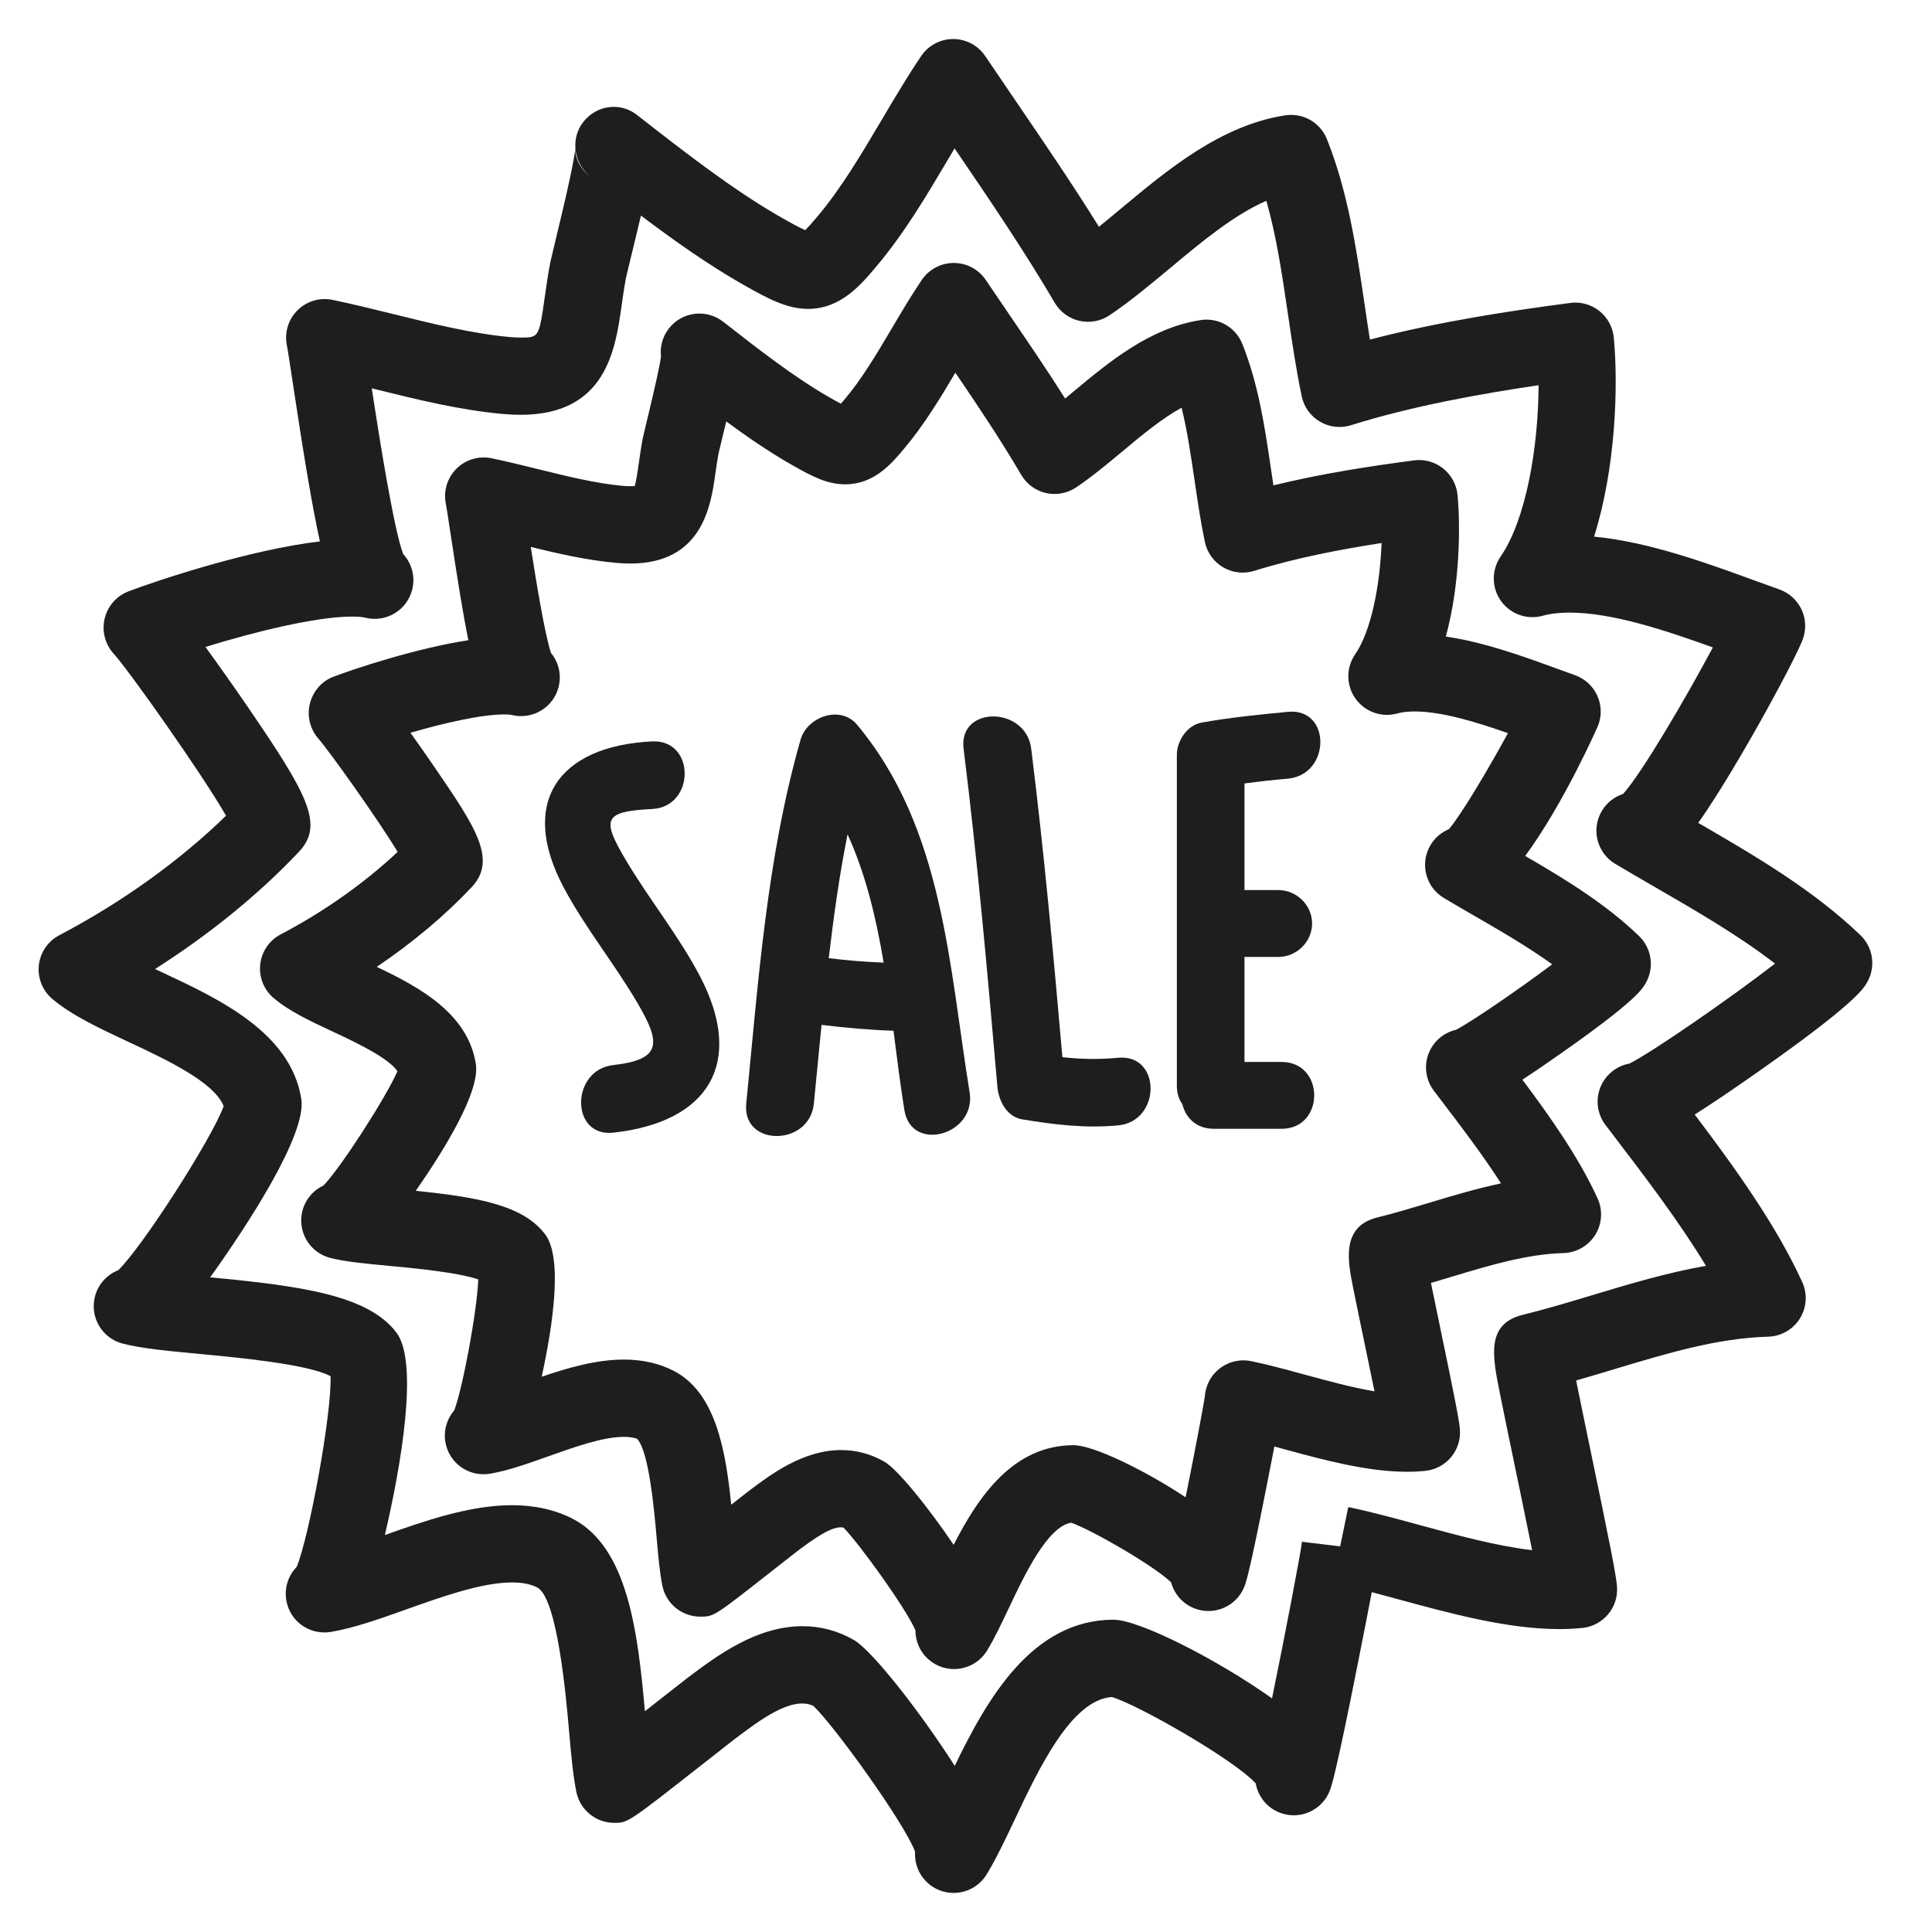
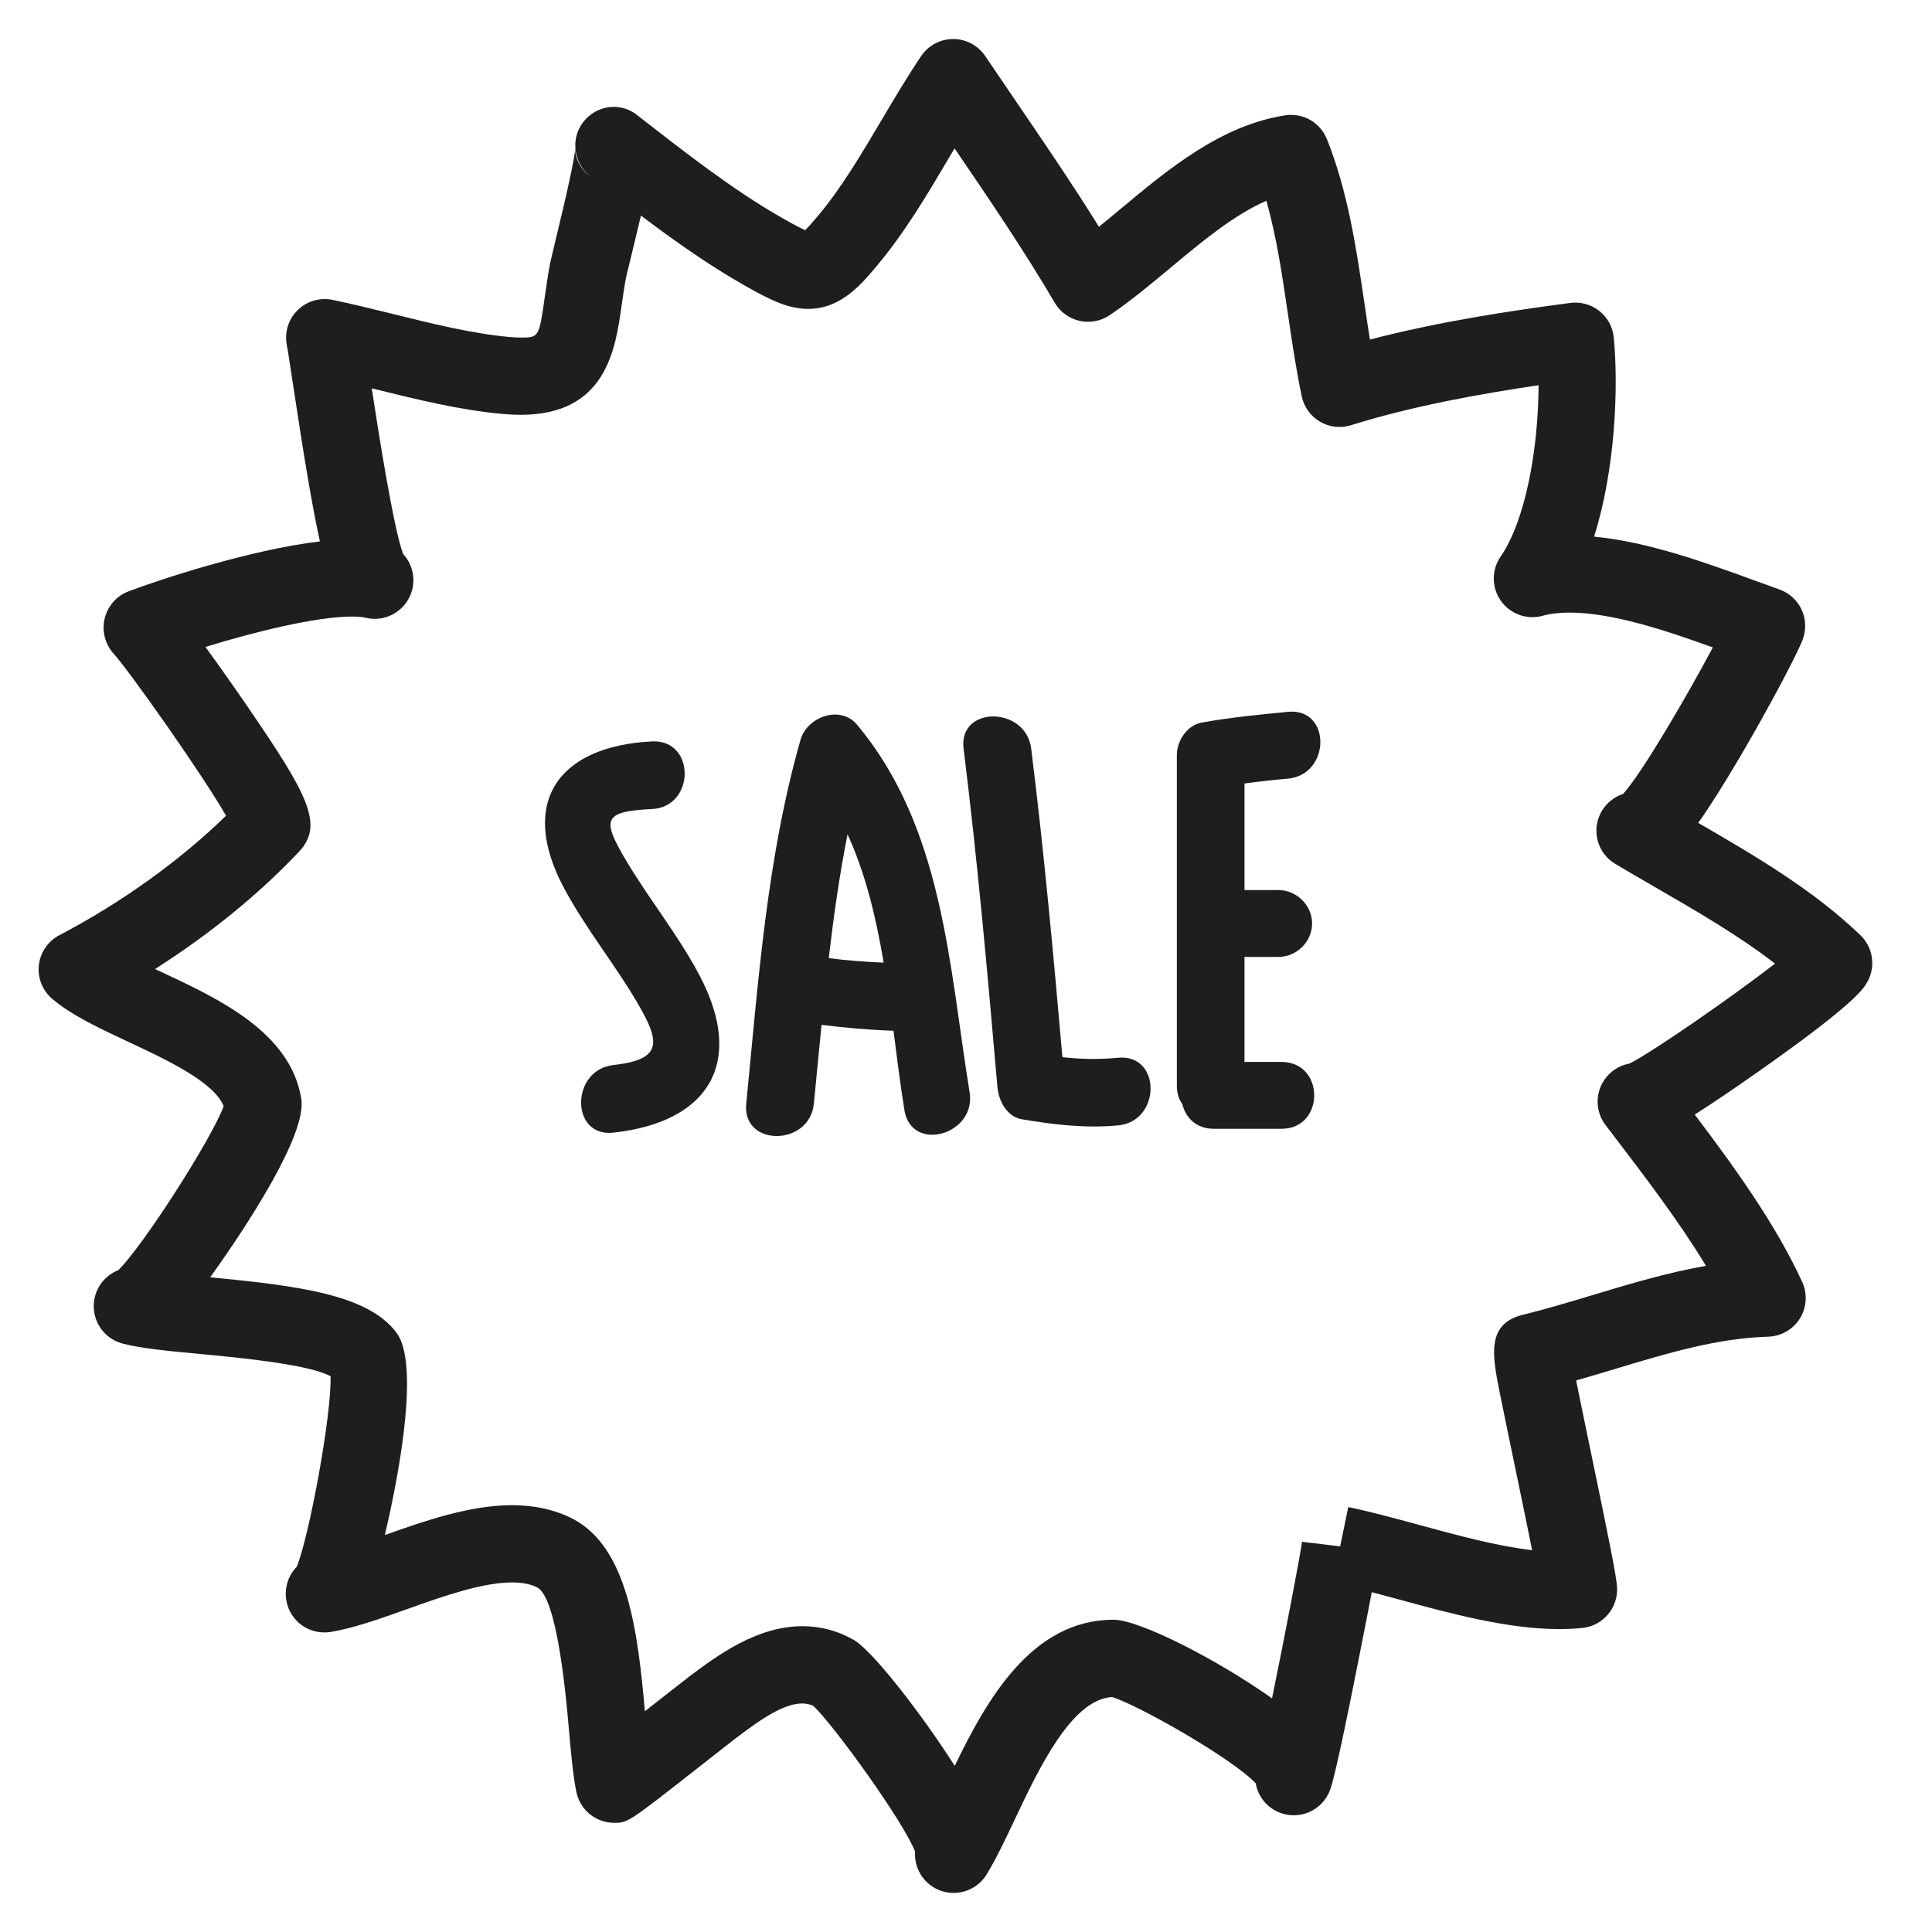
<svg xmlns="http://www.w3.org/2000/svg" version="1.1" id="Capa_1" x="0px" y="0px" width="100px" height="100px" viewBox="0 0 100 100" style="enable-background:new 0 0 100 100;" xml:space="preserve">
  <g>
-     <path style="fill:#1E1E1C;" d="M78.944,44.303c2.004-2.717,3.758-6.705,3.78-6.766c0.19-0.503,0.169-1.062-0.059-1.55   c-0.227-0.488-0.642-0.863-1.149-1.042c-0.297-0.104-0.616-0.221-0.952-0.344c-1.704-0.622-3.735-1.363-5.728-1.652   c0.736-2.698,0.759-5.708,0.606-7.324c-0.051-0.541-0.319-1.038-0.744-1.376c-0.424-0.339-0.972-0.492-1.507-0.419   c-2.118,0.278-4.726,0.665-7.279,1.293c-0.043-0.28-0.084-0.564-0.127-0.854c-0.315-2.143-0.641-4.358-1.481-6.465   c-0.346-0.864-1.238-1.381-2.162-1.236c-2.625,0.404-4.737,2.165-6.601,3.719c-0.138,0.115-0.274,0.229-0.41,0.341   c-0.954-1.505-1.959-2.979-2.939-4.418c-0.392-0.573-0.781-1.145-1.167-1.717c-0.371-0.552-0.993-0.882-1.658-0.882   s-1.287,0.331-1.658,0.882c-0.548,0.812-1.054,1.667-1.544,2.495c-0.795,1.344-1.547,2.613-2.433,3.665   c-0.081,0.096-0.15,0.177-0.209,0.244c-0.215-0.114-0.448-0.247-0.569-0.316c-1.83-1.042-3.767-2.556-5.516-3.923   c-0.002-0.001-0.004-0.003-0.006-0.004c-0.869-0.68-2.127-0.526-2.808,0.344c-0.337,0.431-0.469,0.958-0.41,1.461   c-0.052,0.374-0.24,1.308-0.786,3.551c-0.085,0.351-0.143,0.596-0.156,0.667c-0.087,0.452-0.148,0.884-0.206,1.29   c-0.057,0.398-0.13,0.919-0.212,1.19c-0.124,0.012-0.359,0.015-0.61-0.008c-1.395-0.125-2.92-0.502-4.396-0.867   c-0.811-0.2-1.615-0.399-2.406-0.562c-0.66-0.137-1.344,0.068-1.819,0.544c-0.477,0.477-0.681,1.161-0.544,1.82   c0.039,0.19,0.116,0.715,0.223,1.417c0.375,2.482,0.668,4.299,0.941,5.637c-2.669,0.405-5.864,1.464-6.986,1.89   c-0.615,0.233-1.064,0.767-1.221,1.406c-0.157,0.639,0.021,1.326,0.459,1.818c0.502,0.565,3.006,4.06,4.087,5.841   c-1.712,1.611-3.82,3.101-6.051,4.269c-0.59,0.308-0.987,0.89-1.062,1.551c-0.073,0.662,0.188,1.316,0.695,1.747   c0.806,0.683,1.904,1.196,3.068,1.74c1.038,0.484,2.873,1.342,3.339,2.046c-0.594,1.363-2.917,4.97-3.821,5.911   c-0.521,0.241-0.936,0.706-1.094,1.306c-0.28,1.068,0.357,2.162,1.426,2.443c0.001,0,0.002,0,0.004,0.001   c0.762,0.199,1.843,0.301,3.096,0.418c1.209,0.114,3.552,0.334,4.573,0.701c-0.064,1.663-0.81,5.635-1.24,6.77   c-0.378,0.436-0.565,1.03-0.463,1.644c0.184,1.088,1.204,1.818,2.305,1.641c0.002-0.001,0.004-0.001,0.007-0.002   c0.942-0.159,1.955-0.521,3.026-0.902c1.321-0.471,2.819-1.005,3.897-1.005c0.316,0,0.567,0.047,0.677,0.093   c0.625,0.598,0.904,3.768,1.023,5.121c0.086,0.981,0.161,1.828,0.298,2.494c0.191,0.931,1.01,1.598,1.959,1.598   c0.702,0,0.702,0,3.66-2.322c0.666-0.522,1.234-0.969,1.318-1.033c0.729-0.545,1.882-1.421,2.446-1.247   c0.81,0.832,3.211,4.146,3.715,5.31c-0.001,0.674,0.339,1.332,0.955,1.71c0.326,0.2,0.687,0.295,1.043,0.295   c0.673,0,1.33-0.339,1.707-0.955c0.001-0.001,0.002-0.003,0.003-0.004c0.384-0.627,0.743-1.389,1.125-2.194   c0.803-1.698,2.001-4.232,3.232-4.422c1.053,0.372,4.243,2.199,5.169,3.087c0.16,0.598,0.595,1.113,1.217,1.352   c1.03,0.393,2.188-0.12,2.583-1.152l0.001-0.001c0-0.001,0-0.001,0-0.002c0.074-0.193,0.25-0.66,1.116-5.044   c0.172-0.873,0.313-1.591,0.428-2.184c0.167,0.045,0.335,0.091,0.506,0.138c2.012,0.548,4.292,1.169,6.354,1.169   c0.326,0,0.645-0.015,0.953-0.047c1.07-0.109,1.862-1.047,1.792-2.12c-0.031-0.469-0.272-1.68-1.03-5.328   c-0.154-0.743-0.327-1.573-0.471-2.278c0.359-0.105,0.715-0.212,1.065-0.318c2.002-0.603,3.893-1.173,5.799-1.229   c0.67-0.02,1.286-0.374,1.64-0.943c0.354-0.569,0.399-1.278,0.12-1.888c-0.959-2.097-2.434-4.198-3.891-6.142   c0.553-0.361,1.224-0.818,2.043-1.395c3.806-2.674,4.153-3.279,4.34-3.604c0.458-0.796,0.314-1.802-0.347-2.438   C83.109,46.783,81.016,45.507,78.944,44.303z M75.374,53.298c-0.273,0.061-0.539,0.18-0.776,0.361   c-0.879,0.669-1.048,1.924-0.379,2.803l0.319,0.419c1.055,1.383,2.201,2.885,3.154,4.37c-1.275,0.269-2.505,0.64-3.713,1.003   c-0.926,0.279-1.801,0.543-2.684,0.76c-1.893,0.463-1.529,2.279-1.265,3.605c0.154,0.77,0.369,1.805,0.592,2.875   c0.157,0.758,0.35,1.684,0.521,2.521c-1.148-0.194-2.399-0.535-3.622-0.868c-0.968-0.264-1.882-0.513-2.757-0.694   c-1.079-0.223-2.137,0.468-2.363,1.547c-0.021,0.096-0.033,0.192-0.039,0.287c-0.086,0.57-0.563,3.077-0.994,5.213   c-2.107-1.396-4.747-2.684-5.788-2.697c-3.133,0-4.932,2.641-6.219,5.158c-1.313-1.945-2.907-3.914-3.585-4.304   c-0.694-0.399-1.448-0.602-2.241-0.602c-1.947,0-3.607,1.241-4.705,2.062c-0.051,0.037-0.453,0.353-0.982,0.768   c-0.292-2.896-0.829-5.83-2.989-6.936c-0.749-0.384-1.613-0.578-2.57-0.578c-1.42,0-2.887,0.423-4.251,0.89   c0.581-2.663,1.099-6.156,0.179-7.372c-1.127-1.488-3.396-1.915-6.697-2.252c1.448-2.079,3.339-5.126,3.11-6.569   c-0.415-2.609-2.91-3.97-5.129-5.022c1.838-1.241,3.521-2.65,4.908-4.121c1.351-1.432,0.187-3.137-1.928-6.231   c-0.379-0.554-0.813-1.174-1.237-1.766c1.702-0.494,3.66-0.949,4.855-0.949c0.272,0,0.384,0.027,0.388,0.028   c1.067,0.265,2.158-0.38,2.427-1.453c0.161-0.639-0.006-1.284-0.395-1.757c-0.306-0.905-0.755-3.616-1.047-5.488   c1.439,0.353,2.918,0.69,4.413,0.824c0.266,0.024,0.511,0.035,0.739,0.035c3.746,0,4.173-3.019,4.402-4.641   c0.049-0.346,0.101-0.714,0.169-1.072c0.016-0.073,0.06-0.252,0.12-0.5c0.1-0.409,0.192-0.789,0.276-1.141   c1.096,0.807,2.235,1.588,3.382,2.242c1.072,0.611,1.846,1.012,2.775,1.012c1.495,0,2.391-1.063,3.044-1.84   c1.03-1.225,1.862-2.597,2.657-3.938c1.18,1.734,2.368,3.511,3.411,5.291c0.28,0.477,0.743,0.816,1.282,0.938   c0.537,0.121,1.102,0.017,1.561-0.292c0.823-0.555,1.625-1.223,2.399-1.869c1.008-0.84,2.037-1.698,3.058-2.256   c0.29,1.182,0.476,2.441,0.668,3.748c0.154,1.049,0.313,2.134,0.535,3.197c0.115,0.553,0.459,1.031,0.946,1.317   c0.488,0.286,1.07,0.353,1.611,0.183c2.116-0.665,4.522-1.121,6.589-1.44c-0.079,2.176-0.533,4.552-1.366,5.759   c-0.478,0.692-0.471,1.61,0.017,2.295c0.488,0.686,1.354,0.992,2.163,0.768c0.25-0.069,0.554-0.104,0.902-0.104   c1.409,0,3.242,0.565,4.826,1.123c-0.956,1.753-2.363,4.147-3.053,4.968c-0.391,0.161-0.733,0.447-0.963,0.839   c-0.554,0.948-0.24,2.165,0.702,2.727c0.497,0.296,1.01,0.593,1.528,0.893c1.393,0.805,2.817,1.629,4.077,2.538   C78.696,51.148,76.248,52.836,75.374,53.298z" />
    <path style="fill:#1E1E1C;" d="M87.9,42.593c0.597-0.839,1.303-1.958,2.176-3.44c1.382-2.347,2.922-5.232,3.231-6.052   c0.19-0.503,0.169-1.062-0.058-1.55c-0.228-0.488-0.642-0.864-1.149-1.042c-0.4-0.141-0.829-0.297-1.28-0.462   c-2.476-0.903-5.477-1.999-8.311-2.271c1.104-3.485,1.265-7.716,1.021-10.301c-0.051-0.541-0.319-1.038-0.744-1.376   c-0.425-0.339-0.971-0.491-1.507-0.419c-3.012,0.395-6.767,0.956-10.372,1.896c-0.099-0.614-0.19-1.24-0.285-1.882   c-0.416-2.825-0.846-5.746-1.939-8.488c-0.345-0.865-1.235-1.378-2.162-1.236c-3.325,0.512-6.072,2.803-8.496,4.824   c-0.39,0.324-0.77,0.642-1.143,0.944C55.49,9.503,54,7.317,52.548,5.188c-0.521-0.763-1.039-1.524-1.553-2.286   c-0.372-0.551-0.993-0.882-1.658-0.882c-0.666,0-1.287,0.331-1.659,0.882c-0.72,1.07-1.392,2.204-2.041,3.301   c-1.079,1.822-2.098,3.542-3.317,4.992c-0.311,0.369-0.513,0.589-0.643,0.719c-0.364-0.16-0.959-0.499-1.247-0.663   c-2.489-1.417-5.1-3.458-7.464-5.305c0,0,0,0-0.001-0.001c-0.869-0.679-2.096-0.501-2.776,0.37   c-0.664,0.85-0.503,2.091,0.316,2.782l-0.001,0.001c-0.608-0.475-0.745-1.134-0.732-1.417c-0.021,0.467-0.386,2.16-1.084,5.032   c-0.113,0.467-0.19,0.792-0.208,0.88c-0.113,0.593-0.194,1.16-0.27,1.692c-0.309,2.187-0.309,2.187-1.259,2.187   c-0.176,0-0.364-0.01-0.568-0.028c-1.914-0.172-3.979-0.682-5.976-1.176c-1.076-0.266-2.145-0.529-3.194-0.747   c-0.663-0.137-1.344,0.068-1.819,0.544c-0.477,0.476-0.681,1.16-0.544,1.819c0.053,0.259,0.158,0.971,0.303,1.926   c0.581,3.846,1.013,6.443,1.406,8.212c-3.612,0.427-8.329,1.987-9.914,2.589c-0.618,0.235-1.075,0.767-1.229,1.411   c-0.154,0.644,0.026,1.329,0.472,1.818c0.772,0.848,4.527,6.148,5.812,8.38c-2.398,2.336-5.42,4.506-8.628,6.185   c-0.589,0.309-0.986,0.89-1.061,1.551c-0.073,0.662,0.188,1.316,0.695,1.746c1.008,0.854,2.438,1.522,3.951,2.23   c1.891,0.883,4.437,2.072,4.919,3.324c-0.612,1.687-4.198,7.272-5.455,8.489c-0.573,0.226-1.035,0.712-1.204,1.354   c-0.28,1.068,0.357,2.162,1.426,2.443c0.966,0.254,2.389,0.387,4.036,0.542c1.864,0.175,5.596,0.525,6.731,1.149   c0.063,2-1.117,8.347-1.754,9.868c-0.428,0.441-0.647,1.074-0.537,1.728c0.183,1.088,1.204,1.818,2.304,1.64   c1.205-0.203,2.534-0.677,3.941-1.179c1.818-0.648,3.88-1.383,5.438-1.383c0.538,0,0.964,0.085,1.304,0.259   c1.041,0.533,1.491,5.647,1.64,7.328c0.113,1.291,0.212,2.405,0.387,3.257c0.191,0.93,1.01,1.598,1.959,1.598   c0.707,0,0.707,0,4.515-2.988c0.883-0.693,1.631-1.28,1.74-1.363c1.228-0.92,2.93-2.241,4.056-1.699   c1.055,0.995,4.676,6.001,5.262,7.542c-0.048,0.718,0.294,1.438,0.95,1.841c0.326,0.2,0.688,0.295,1.044,0.295   c0.673,0,1.329-0.339,1.707-0.954c0,0,0,0,0-0.001c0.496-0.809,0.971-1.812,1.473-2.875c1.235-2.613,2.918-6.173,5.014-6.309   c1.357,0.402,6.286,3.217,7.442,4.467c0.118,0.669,0.575,1.262,1.256,1.522c1.03,0.394,2.188-0.121,2.583-1.153   c0-0.002,0.001-0.003,0.001-0.004c0.078-0.203,0.314-0.838,1.459-6.633c0.309-1.561,0.54-2.733,0.709-3.628   c0.449,0.118,0.911,0.244,1.384,0.373c2.647,0.722,5.647,1.539,8.313,1.539c0.413,0,0.815-0.02,1.206-0.06   c1.07-0.109,1.862-1.047,1.792-2.121c-0.039-0.581-0.375-2.268-1.367-7.041c-0.252-1.215-0.539-2.598-0.75-3.647   c0.679-0.193,1.351-0.396,2.01-0.594c2.722-0.82,5.293-1.595,7.931-1.672c0.67-0.02,1.285-0.373,1.64-0.942   s0.399-1.278,0.121-1.888c-1.35-2.952-3.499-5.938-5.564-8.667c0.821-0.521,1.896-1.241,3.319-2.242   c4.966-3.491,5.415-4.271,5.606-4.604c0.457-0.796,0.313-1.801-0.348-2.438C93.863,46.068,90.843,44.295,87.9,42.593z    M84.34,55.051c-0.303,0.054-0.598,0.179-0.859,0.378c-0.879,0.669-1.049,1.924-0.38,2.803c0.001,0,0.001,0,0.001,0l0.422,0.553   c1.619,2.122,3.396,4.452,4.777,6.735c-2.021,0.354-3.964,0.939-5.864,1.512c-1.245,0.375-2.422,0.729-3.636,1.027   c-1.883,0.478-1.554,2.122-1.174,4.026c0.205,1.024,0.491,2.403,0.788,3.831c0.272,1.31,0.621,2.989,0.888,4.321   c-1.822-0.21-3.87-0.768-5.864-1.312c-1.286-0.35-2.5-0.681-3.652-0.919l-0.421,2.034l-1.974-0.237   c-0.073,0.608-0.899,4.93-1.551,8.105c-2.799-1.985-6.825-4.055-8.195-4.072c-4.225,0-6.551,4.095-8.229,7.565   c-1.779-2.786-4.276-5.973-5.217-6.514c-0.824-0.475-1.719-0.715-2.66-0.715c-2.381,0-4.408,1.517-5.886,2.622   c-0.082,0.061-0.872,0.681-1.811,1.417c-0.15,0.118-0.306,0.24-0.463,0.363c-0.363-4.068-0.876-8.494-3.749-9.967   c-0.905-0.463-1.957-0.698-3.128-0.698c-2.181,0-4.508,0.806-6.582,1.544c0.832-3.545,1.767-8.934,0.598-10.479   c-1.466-1.936-4.918-2.413-9.639-2.859c1.912-2.672,5.007-7.391,4.715-9.236c-0.546-3.44-4.26-5.175-7.244-6.57   c-0.108-0.05-0.217-0.102-0.326-0.152c2.807-1.784,5.382-3.876,7.451-6.071c1.32-1.402,0.436-2.978-2.645-7.487   c-0.669-0.979-1.474-2.119-2.197-3.114c2.504-0.769,5.714-1.571,7.592-1.571c0.403,0,0.609,0.04,0.681,0.058   c0.001,0,0.002,0,0.003,0c1.068,0.27,2.157-0.382,2.427-1.454c0.17-0.679-0.029-1.364-0.471-1.844   c-0.485-1.289-1.241-6.067-1.624-8.574c0.068,0.017,0.137,0.034,0.205,0.051c2.143,0.529,4.358,1.077,6.576,1.276   c0.333,0.03,0.642,0.044,0.928,0.044c4.424,0,4.902-3.386,5.22-5.626c0.066-0.472,0.138-0.975,0.234-1.484   c0.021-0.095,0.083-0.35,0.169-0.704c0.232-0.957,0.434-1.782,0.601-2.498c1.696,1.28,3.483,2.545,5.274,3.565   c1.341,0.764,2.3,1.264,3.378,1.264c1.686,0,2.721-1.231,3.553-2.22c1.433-1.702,2.585-3.647,3.698-5.529   c0.111-0.188,0.222-0.374,0.331-0.558c1.775,2.603,3.6,5.29,5.184,7.989c0.279,0.476,0.743,0.815,1.281,0.938   c0.536,0.122,1.103,0.017,1.561-0.292c1.071-0.722,2.129-1.604,3.152-2.457c1.617-1.349,3.276-2.732,4.96-3.466   c0.524,1.841,0.815,3.815,1.119,5.877c0.205,1.395,0.417,2.837,0.71,4.239c0.115,0.553,0.459,1.031,0.946,1.317   c0.487,0.285,1.07,0.353,1.611,0.182c3.146-0.989,6.753-1.634,9.704-2.068c-0.012,3.245-0.658,6.973-1.965,8.869   c-0.478,0.692-0.471,1.61,0.017,2.295c0.488,0.686,1.352,0.992,2.163,0.768c0.393-0.109,0.859-0.164,1.387-0.164   c2.228,0,5.021,0.938,7.418,1.804c-1.318,2.472-3.643,6.472-4.647,7.584c-0.45,0.146-0.85,0.453-1.107,0.893   c-0.553,0.948-0.239,2.164,0.703,2.726c0.661,0.394,1.343,0.788,2.033,1.188c2.149,1.243,4.355,2.518,6.236,3.973   C89.644,51.604,85.579,54.425,84.34,55.051z" />
    <path style="fill:#1E1E1C;" d="M32.409,44.543c-1.271-2.14-1.201-2.542,1.341-2.668c2.246-0.111,2.257-3.612,0-3.5   c-4.885,0.242-6.913,3.183-4.563,7.581c1.112,2.083,2.624,3.933,3.816,5.971c1.177,2.012,1.3,2.917-1.253,3.199   c-2.218,0.245-2.242,3.748,0,3.5c4.963-0.549,6.814-3.639,4.477-8.102C35.13,48.429,33.615,46.573,32.409,44.543z" />
    <path style="fill:#1E1E1C;" d="M44.362,37.513c-0.872-1.043-2.589-0.406-2.925,0.772c-1.752,6.144-2.185,12.51-2.812,18.84   c-0.223,2.246,3.279,2.224,3.5,0c0.135-1.36,0.265-2.719,0.398-4.078c1.238,0.154,2.477,0.263,3.724,0.304   c0.181,1.407,0.352,2.795,0.565,4.114c0.361,2.224,3.733,1.277,3.375-0.93C49.12,49.958,48.822,42.846,44.362,37.513z    M42.896,49.594c0.252-2.148,0.55-4.288,0.973-6.409c0.942,2.055,1.48,4.332,1.869,6.641   C44.787,49.785,43.839,49.715,42.896,49.594z" />
    <path style="fill:#1E1E1C;" d="M57.875,54.75c-1.019,0.095-1.928,0.074-2.885-0.031c-0.466-5.331-0.954-10.658-1.615-15.969   c-0.275-2.209-3.778-2.236-3.5,0c0.725,5.819,1.242,11.658,1.75,17.5c0.062,0.719,0.481,1.555,1.285,1.688   c1.671,0.276,3.268,0.471,4.965,0.312C60.103,58.042,60.123,54.541,57.875,54.75z" />
    <path style="fill:#1E1E1C;" d="M66.664,40.304c2.226-0.214,2.247-3.676,0-3.46c-1.506,0.145-2.977,0.29-4.465,0.556   c-0.757,0.135-1.285,0.952-1.285,1.668v17.134c0,0.389,0.111,0.706,0.287,0.959c0.168,0.684,0.707,1.265,1.63,1.265h3.5   c2.257,0,2.257-3.46,0-3.46h-1.917V49.53h1.75c0.954,0,1.75-0.787,1.75-1.73c0-0.943-0.796-1.73-1.75-1.73h-1.75v-5.518   C65.162,40.452,65.912,40.365,66.664,40.304z" />
  </g>
</svg>